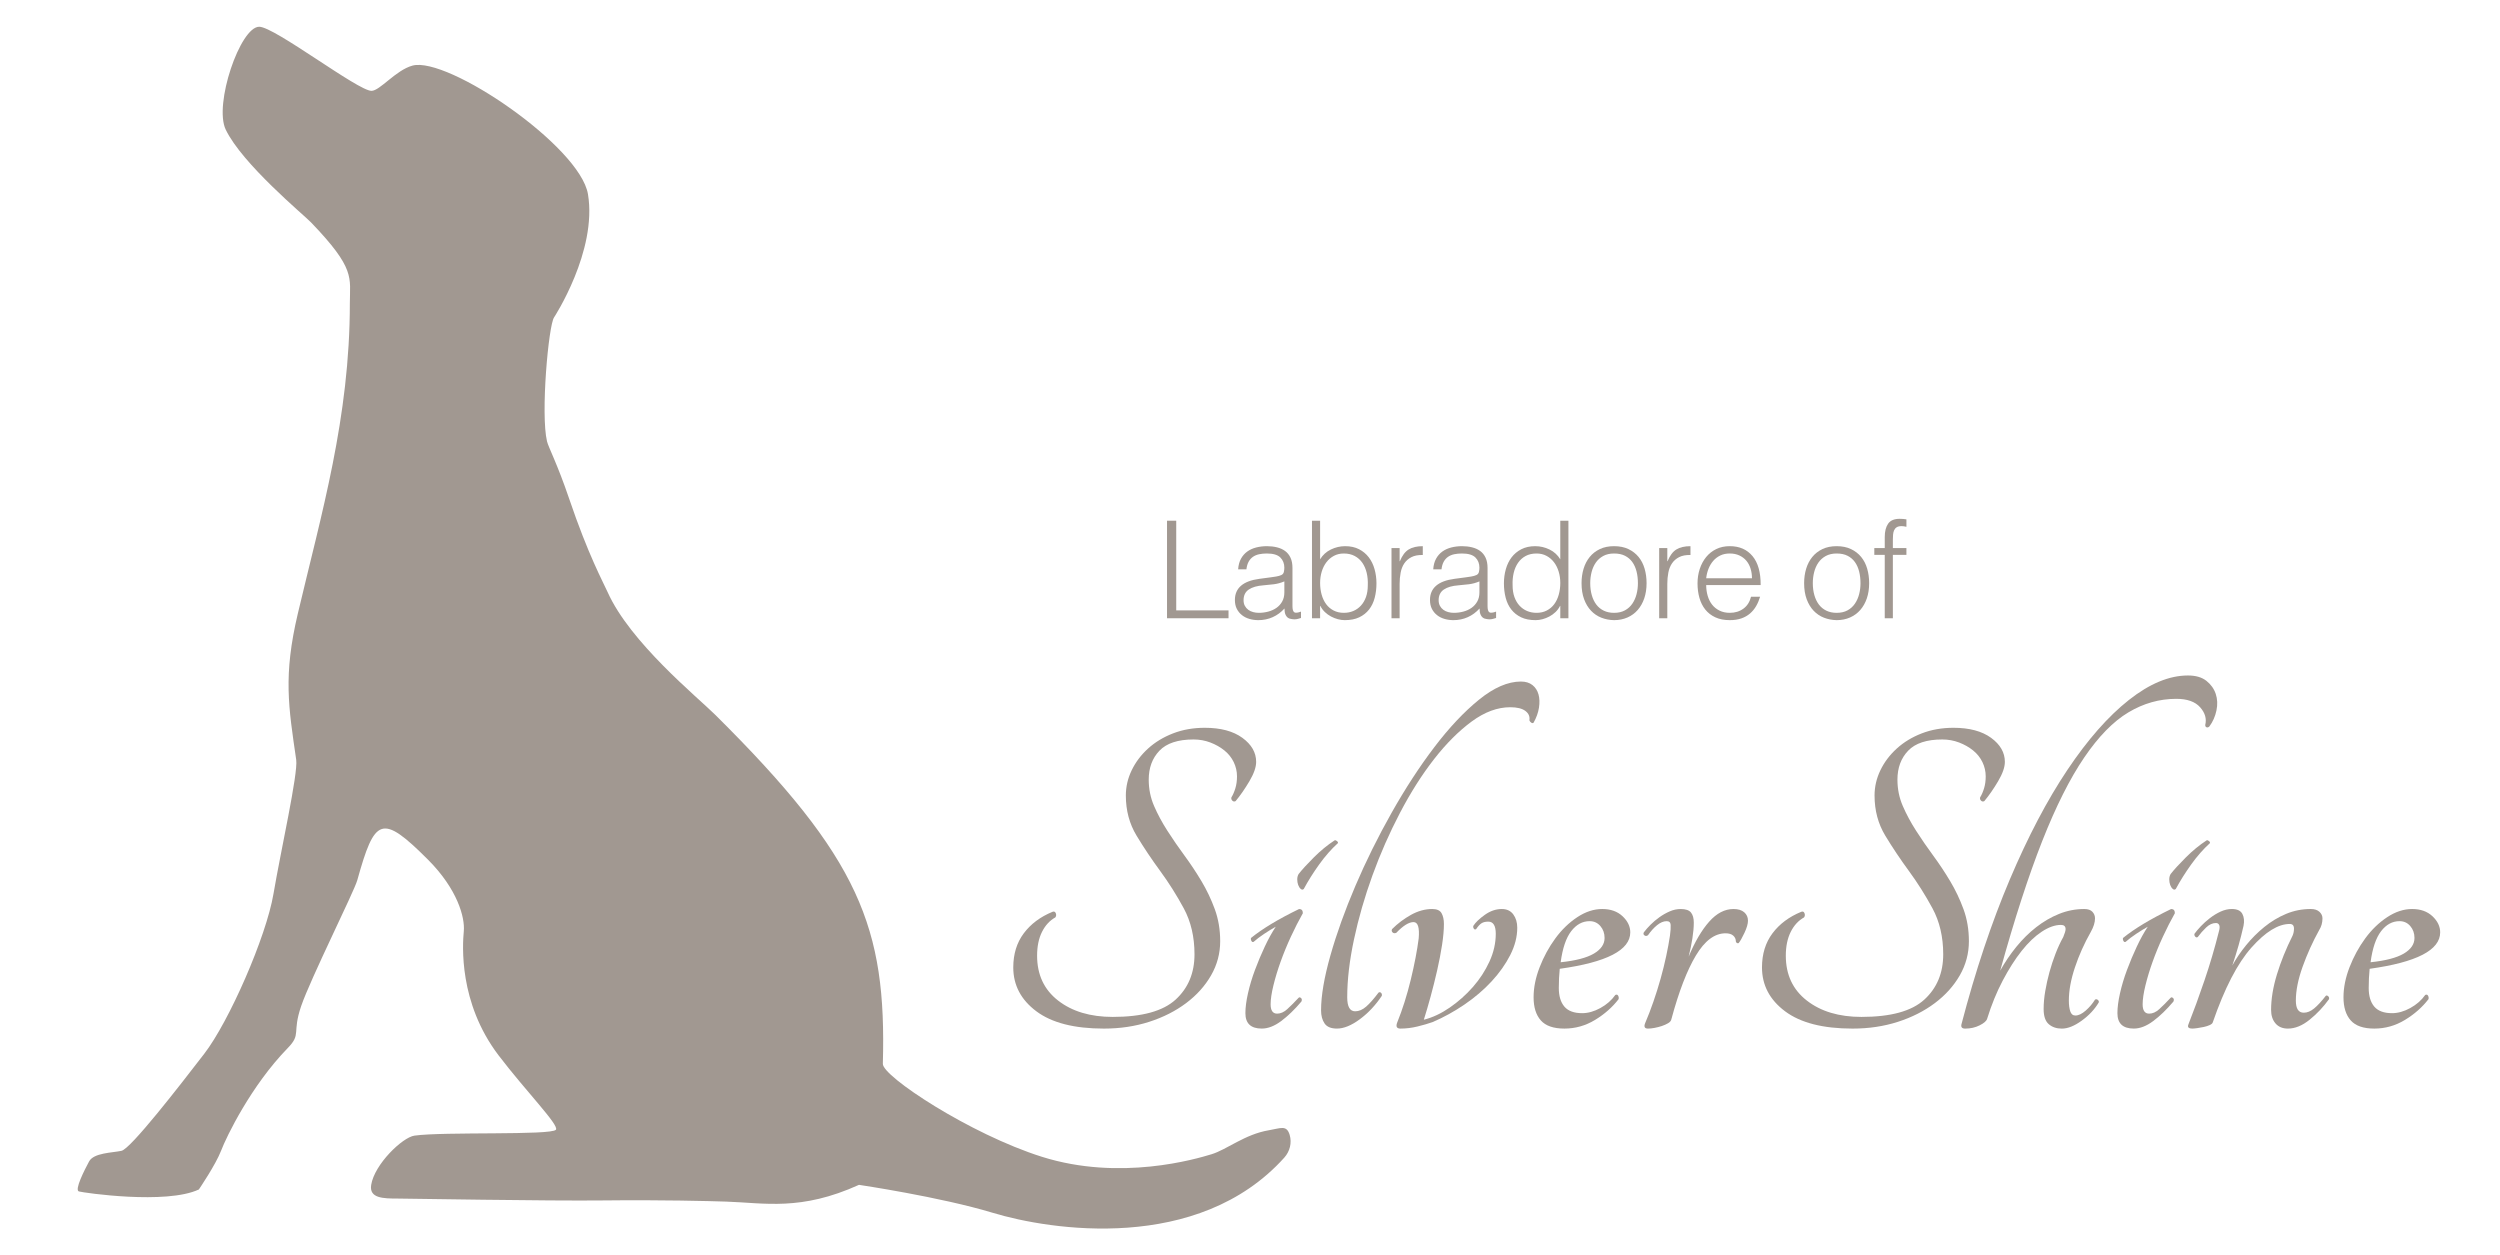
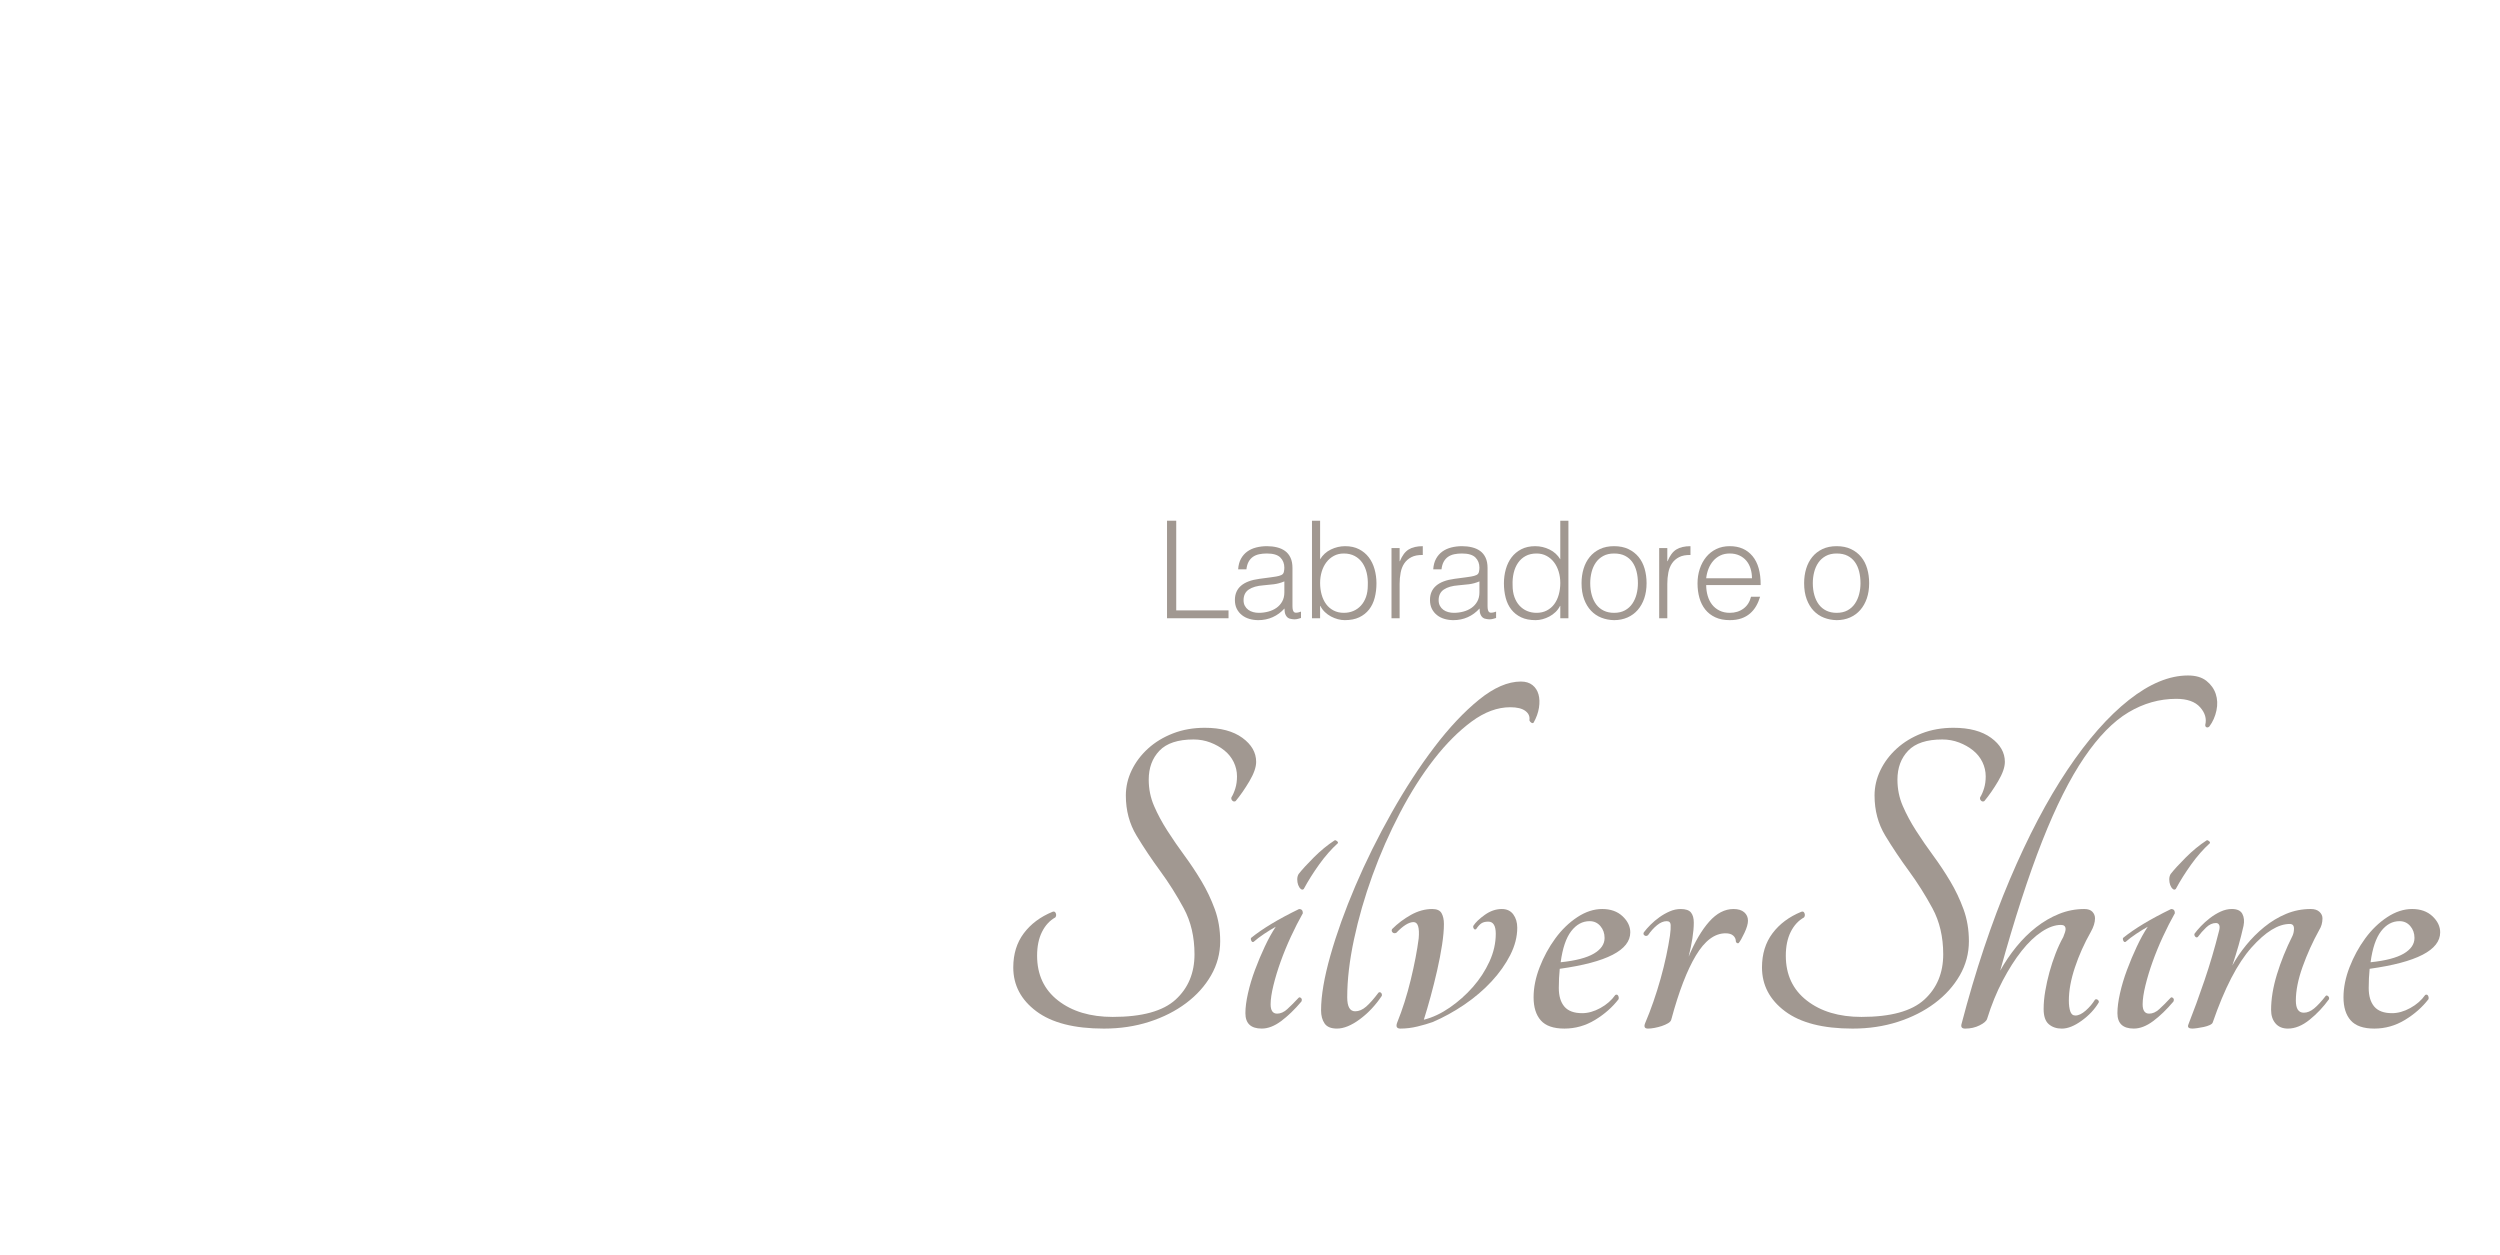
<svg xmlns="http://www.w3.org/2000/svg" version="1.1" viewBox="0 0 499.375 250.678">
  <defs>
    <style>
      .cls-1 {
        fill: #a19891;
      }
    </style>
  </defs>
  <g>
    <g id="Ebene_1">
      <g>
-         <path class="cls-1" d="M51.781,5.343c-3.812-.001-9.103,15.547-6.694,20.545,3.321,6.892,15.589,17.027,17.031,18.526,8.952,9.309,7.764,10.992,7.764,16.175,0,22.825-5.687,42.047-10.393,61.983-2.931,12.415-1.862,18.584-.321,29.2.399,2.751-3.073,18.103-4.538,26.756-1.464,8.653-8.899,25.561-13.825,31.951-4.925,6.39-14.678,18.998-16.542,19.397s-5.537.392-6.469,2.123c-.932,1.731-2.964,5.724-2.032,5.99.932.266,17.435,2.67,23.958-.392,0,0,3.381-4.961,4.446-7.756,1.065-2.796,5.985-12.968,13.313-20.495,2.77-2.846.817-2.933,2.681-8.391,1.864-5.458,10.568-22.849,11.201-25.117,3.49-12.496,4.831-13.421,14.116-4.136,5.933,5.933,7.416,11.592,7.166,14.301s-1.066,14.273,6.955,24.811c5.455,7.166,12.169,13.972,11.445,14.849-.952,1.154-22.441.361-28.256,1.177-2.402.337-7.985,5.721-8.645,9.84-.428,2.674,2.353,2.731,5.345,2.731,1.695,0,29.934.505,41.249.372,11.315-.133,21.191.132,24.322.236,7.689.256,14.887,1.926,26.521-3.347,0,0,16.231,2.406,26.737,5.589,11.432,3.464,40.997,8.115,58.222-11.027,1.107-1.231,1.547-2.96,1.072-4.546-.612-2.042-1.81-1.313-4.151-.923-4.792.799-8.387,3.86-11.448,4.792-3.062.932-18.231,5.451-33.885.513-14.387-4.538-31.976-16.147-31.777-18.594.744-27.195-4.54-41.001-33.486-69.699-3.595-3.564-17.017-14.481-21.493-24.506-.905-2.027-3.835-7.317-7.7-18.707-2.351-6.928-4.12-10.219-4.402-11.391-1.305-5.413.294-23.179,1.409-24.779,0,0,8.657-13.246,6.769-24.605-1.593-9.584-28.061-27.578-35.053-25.685-3.329.901-6.511,5.042-8.195,5.042-2.692,0-19.36-12.802-22.415-12.803Z" />
        <g>
          <path class="cls-1" d="M233.113,123.495v-19.483h1.84v17.914h10.445v1.569h-12.285Z" />
          <path class="cls-1" d="M253.815,115.323c.307-.036.672-.09,1.096-.162.424-.072.771-.171,1.041-.298.271-.126.438-.338.502-.636.062-.298.094-.573.094-.825,0-.83-.266-1.511-.799-2.043-.531-.532-1.43-.798-2.691-.798-.561,0-1.074.05-1.543.148-.469.1-.879.271-1.231.514-.352.244-.641.568-.866.974-.226.406-.374.916-.446,1.529h-1.65c.054-.83.243-1.538.568-2.125.324-.586.744-1.064,1.258-1.434.515-.37,1.109-.64,1.786-.812.678-.171,1.395-.257,2.152-.257.703,0,1.365.077,1.988.23.623.153,1.164.397,1.623.73.461.334.82.781,1.082,1.34s.393,1.245.393,2.056v7.631c0,.631.113,1.033.34,1.204.225.171.68.131,1.365-.122v1.272c-.125.037-.311.09-.555.163-.242.072-.482.108-.717.108-.252,0-.496-.027-.73-.081-.271-.036-.486-.122-.65-.257-.162-.135-.293-.298-.391-.487-.1-.189-.168-.396-.203-.623-.037-.225-.055-.464-.055-.717-.686.758-1.471,1.335-2.354,1.732-.885.396-1.842.595-2.869.595-.613,0-1.204-.081-1.772-.244-.568-.162-1.069-.415-1.502-.758-.434-.342-.776-.762-1.028-1.258-.253-.496-.379-1.086-.379-1.772,0-2.381,1.633-3.788,4.898-4.221l2.246-.298ZM256.547,116.135c-.686.289-1.381.478-2.084.568s-1.406.162-2.109.216c-1.246.09-2.216.37-2.91.839-.694.469-1.042,1.182-1.042,2.138,0,.433.086.808.258,1.123.171.316.396.578.676.785.279.208.604.361.975.46.37.1.745.149,1.124.149.648,0,1.279-.081,1.893-.244.613-.162,1.16-.41,1.639-.744.477-.334.861-.757,1.148-1.271.289-.514.434-1.123.434-1.827v-2.192Z" />
          <path class="cls-1" d="M263.692,123.495h-1.624v-19.483h1.624v7.712c.522-.866,1.24-1.52,2.151-1.962.91-.442,1.862-.663,2.854-.663,1.064,0,1.989.203,2.773.609.785.406,1.435.947,1.948,1.624.515.676.897,1.466,1.15,2.368.252.902.379,1.84.379,2.814,0,1.028-.117,1.994-.352,2.896-.235.902-.609,1.682-1.123,2.34-.515.659-1.169,1.177-1.962,1.556-.794.379-1.759.568-2.896.568-.451,0-.911-.063-1.38-.189-.47-.126-.925-.307-1.367-.541s-.848-.528-1.218-.88c-.37-.352-.672-.762-.906-1.231h-.054v2.462ZM263.692,116.433c0,.848.104,1.637.311,2.368.207.73.51,1.362.907,1.894.396.532.893.952,1.488,1.258.595.307,1.271.46,2.029.46.686,0,1.316-.122,1.895-.365.577-.244,1.082-.6,1.515-1.069.434-.469.771-1.042,1.015-1.718.244-.677.365-1.457.365-2.341.036-.884-.036-1.709-.216-2.476-.181-.767-.47-1.438-.866-2.016-.396-.577-.906-1.032-1.529-1.366-.622-.334-1.349-.5-2.178-.5-.74,0-1.403.158-1.989.473-.586.316-1.082.74-1.488,1.272-.406.532-.717,1.155-.934,1.867-.217.713-.324,1.466-.324,2.26Z" />
          <path class="cls-1" d="M279.575,123.495h-1.624v-14.017h1.624v2.625h.054c.451-1.118,1.033-1.898,1.745-2.34.713-.442,1.655-.663,2.828-.663v1.759c-.92-.018-1.678.126-2.272.433-.596.307-1.069.722-1.421,1.245-.352.523-.596,1.141-.73,1.854-.136.713-.203,1.457-.203,2.232v6.874Z" />
          <path class="cls-1" d="M292.781,115.323c.307-.036.672-.09,1.096-.162.424-.072.771-.171,1.042-.298.271-.126.438-.338.501-.636.062-.298.095-.573.095-.825,0-.83-.267-1.511-.799-2.043-.532-.532-1.43-.798-2.692-.798-.56,0-1.073.05-1.542.148-.47.1-.88.271-1.231.514-.352.244-.641.568-.866.974-.226.406-.374.916-.446,1.529h-1.65c.054-.83.243-1.538.568-2.125.324-.586.744-1.064,1.258-1.434.515-.37,1.109-.64,1.786-.812.677-.171,1.394-.257,2.151-.257.703,0,1.366.077,1.988.23.623.153,1.164.397,1.624.73.46.334.82.781,1.082,1.34s.393,1.245.393,2.056v7.631c0,.631.112,1.033.339,1.204.225.171.681.131,1.366-.122v1.272c-.126.037-.312.09-.555.163-.243.072-.483.108-.717.108-.253,0-.497-.027-.731-.081-.271-.036-.486-.122-.649-.257-.162-.135-.293-.298-.392-.487-.1-.189-.167-.396-.203-.623-.036-.225-.055-.464-.055-.717-.686.758-1.47,1.335-2.354,1.732-.885.396-1.841.595-2.869.595-.613,0-1.204-.081-1.772-.244-.567-.162-1.068-.415-1.501-.758-.434-.342-.776-.762-1.028-1.258-.253-.496-.379-1.086-.379-1.772,0-2.381,1.632-3.788,4.897-4.221l2.246-.298ZM295.514,116.135c-.687.289-1.381.478-2.084.568s-1.407.162-2.11.216c-1.245.09-2.215.37-2.909.839-.694.469-1.042,1.182-1.042,2.138,0,.433.086.808.257,1.123.172.316.396.578.677.785.279.208.604.361.975.46.369.1.744.149,1.123.149.649,0,1.28-.081,1.894-.244.613-.162,1.159-.41,1.638-.744.478-.334.861-.757,1.149-1.271.289-.514.434-1.123.434-1.827v-2.192Z" />
          <path class="cls-1" d="M311.668,104.012h1.624v19.483h-1.624v-2.462h-.054c-.235.469-.537.879-.907,1.231-.37.352-.775.646-1.218.88s-.897.415-1.366.541c-.47.126-.93.189-1.38.189-1.137,0-2.102-.189-2.896-.568s-1.448-.897-1.962-1.556c-.515-.658-.889-1.438-1.123-2.34-.234-.902-.352-1.867-.352-2.896,0-.974.126-1.912.379-2.814.252-.902.636-1.691,1.149-2.368.515-.676,1.164-1.218,1.948-1.624.785-.406,1.709-.609,2.774-.609.991,0,1.943.221,2.854.663s1.628,1.096,2.151,1.962v-7.712ZM311.668,116.433c0-.794-.108-1.547-.325-2.26-.216-.712-.527-1.335-.934-1.867-.405-.532-.901-.956-1.488-1.272-.586-.315-1.249-.473-1.988-.473-.849,0-1.579.167-2.192.5-.613.334-1.118.789-1.515,1.366-.397.578-.687,1.25-.866,2.016-.181.767-.253,1.592-.217,2.476,0,.884.122,1.664.365,2.341.244.676.582,1.25,1.015,1.718.434.469.938.825,1.516,1.069s1.209.365,1.895.365c.758,0,1.434-.153,2.029-.46.596-.307,1.091-.726,1.488-1.258.396-.532.699-1.164.906-1.894.207-.731.312-1.52.312-2.368Z" />
          <path class="cls-1" d="M322.41,123.874c-.902-.018-1.745-.181-2.53-.487-.784-.306-1.47-.767-2.057-1.38-.586-.613-1.051-1.38-1.394-2.3-.343-.92-.514-1.993-.514-3.22,0-1.028.136-1.989.406-2.882s.676-1.673,1.218-2.341c.541-.667,1.217-1.195,2.029-1.583.812-.388,1.759-.582,2.841-.582,1.101,0,2.057.194,2.869.582.812.388,1.488.911,2.029,1.57s.942,1.438,1.204,2.341c.261.902.393,1.867.393,2.895,0,1.119-.154,2.129-.46,3.031-.308.902-.744,1.678-1.312,2.327s-1.255,1.15-2.057,1.502c-.804.352-1.691.528-2.666.528ZM327.173,116.486c0-.83-.09-1.605-.271-2.327-.181-.721-.46-1.348-.839-1.88s-.866-.952-1.461-1.258c-.596-.307-1.326-.46-2.192-.46-.848,0-1.574.167-2.178.5-.604.334-1.097.776-1.476,1.326-.378.551-.658,1.182-.839,1.895-.18.713-.271,1.448-.271,2.205,0,.866.104,1.665.312,2.395.207.73.51,1.357.906,1.881s.894.929,1.488,1.218c.596.289,1.281.433,2.057.433.848,0,1.574-.167,2.179-.5.604-.334,1.096-.78,1.475-1.339s.658-1.191.839-1.895.271-1.434.271-2.192Z" />
          <path class="cls-1" d="M333.046,123.495h-1.624v-14.017h1.624v2.625h.054c.451-1.118,1.033-1.898,1.745-2.34.713-.442,1.655-.663,2.828-.663v1.759c-.92-.018-1.678.126-2.272.433-.596.307-1.069.722-1.421,1.245-.352.523-.596,1.141-.73,1.854-.136.713-.203,1.457-.203,2.232v6.874Z" />
          <path class="cls-1" d="M340.812,116.865c0,.758.1,1.475.298,2.151.198.677.491,1.263.88,1.759.388.497.879.893,1.475,1.191.596.297,1.28.446,2.057.446,1.064,0,1.976-.279,2.733-.839.757-.559,1.262-1.353,1.515-2.381h1.813c-.199.668-.46,1.286-.785,1.854-.324.568-.73,1.064-1.218,1.488-.486.424-1.064.753-1.731.987-.668.234-1.443.352-2.327.352-1.119,0-2.084-.189-2.896-.568s-1.479-.897-2.003-1.556c-.523-.658-.911-1.434-1.163-2.327-.253-.893-.379-1.854-.379-2.882s.148-1.993.446-2.896c.298-.902.722-1.691,1.271-2.368.551-.676,1.223-1.208,2.017-1.597.794-.388,1.695-.582,2.706-.582,1.93,0,3.445.663,4.546,1.989,1.101,1.326,1.642,3.252,1.624,5.777h-10.879ZM349.958,115.512c0-.685-.095-1.33-.284-1.935s-.469-1.127-.839-1.57c-.37-.441-.834-.793-1.394-1.055-.56-.261-1.2-.392-1.921-.392-.722,0-1.357.135-1.908.406-.55.271-1.02.632-1.407,1.083-.388.451-.699.974-.934,1.569s-.388,1.227-.46,1.894h9.146Z" />
          <path class="cls-1" d="M366.87,123.874c-.902-.018-1.745-.181-2.53-.487-.784-.306-1.47-.767-2.057-1.38-.586-.613-1.051-1.38-1.394-2.3-.343-.92-.514-1.993-.514-3.22,0-1.028.136-1.989.406-2.882s.676-1.673,1.218-2.341c.541-.667,1.217-1.195,2.029-1.583.812-.388,1.759-.582,2.841-.582,1.101,0,2.057.194,2.869.582.812.388,1.488.911,2.029,1.57s.942,1.438,1.204,2.341c.261.902.393,1.867.393,2.895,0,1.119-.154,2.129-.46,3.031-.308.902-.744,1.678-1.312,2.327s-1.255,1.15-2.057,1.502c-.804.352-1.691.528-2.666.528ZM371.633,116.486c0-.83-.09-1.605-.271-2.327-.181-.721-.46-1.348-.839-1.88s-.866-.952-1.461-1.258c-.596-.307-1.326-.46-2.192-.46-.848,0-1.574.167-2.178.5-.604.334-1.097.776-1.476,1.326-.378.551-.658,1.182-.839,1.895-.18.713-.271,1.448-.271,2.205,0,.866.104,1.665.312,2.395.207.73.51,1.357.906,1.881s.894.929,1.488,1.218c.596.289,1.281.433,2.057.433.848,0,1.574-.167,2.179-.5.604-.334,1.096-.78,1.475-1.339s.658-1.191.839-1.895.271-1.434.271-2.192Z" />
-           <path class="cls-1" d="M374.394,110.831v-1.353h2.084v-2.219c0-1.118.226-2.002.677-2.652.45-.649,1.218-.974,2.3-.974.252,0,.487.009.703.027.217.018.434.045.649.081v1.488c-.36-.09-.686-.135-.974-.135-.415,0-.74.077-.975.23s-.405.356-.514.609c-.108.253-.176.537-.203.853s-.041.636-.041.96v1.732h2.706v1.353h-2.706v12.664h-1.623v-12.664h-2.084Z" />
        </g>
        <g>
          <path class="cls-1" d="M202.401,193.238c0-2.673.7-4.944,2.099-6.811s3.312-3.296,5.738-4.292c.31-.124.527-.03.653.28.124.312.093.592-.093.84-1.12.622-2.006,1.586-2.659,2.892-.653,1.307-.979,2.893-.979,4.759,0,3.795,1.399,6.78,4.198,8.957,2.799,2.178,6.438,3.266,10.916,3.266,5.846,0,10.03-1.15,12.549-3.452,2.519-2.301,3.778-5.318,3.778-9.051,0-3.482-.716-6.545-2.146-9.189-1.432-2.644-3.002-5.132-4.712-7.464-1.711-2.333-3.281-4.68-4.711-7.045-1.432-2.363-2.146-5.038-2.146-8.023,0-1.74.388-3.42,1.166-5.038.777-1.617,1.866-3.063,3.266-4.339,1.399-1.273,3.063-2.285,4.992-3.032,1.927-.746,4.042-1.119,6.344-1.119,3.172,0,5.675.669,7.511,2.006,1.834,1.338,2.752,2.938,2.752,4.805,0,1.059-.452,2.349-1.353,3.872-.902,1.524-1.819,2.846-2.753,3.965-.249.126-.466.094-.652-.093s-.25-.404-.187-.653c.311-.497.574-1.104.793-1.819.217-.714.326-1.507.326-2.379,0-.994-.219-1.943-.653-2.846-.436-.901-1.059-1.68-1.866-2.333-.809-.652-1.742-1.181-2.799-1.586-1.058-.403-2.178-.606-3.359-.606-3.111,0-5.381.747-6.811,2.239-1.432,1.493-2.146,3.422-2.146,5.785,0,1.865.357,3.624,1.073,5.271.714,1.648,1.601,3.297,2.659,4.944,1.057,1.648,2.192,3.298,3.405,4.945,1.213,1.648,2.347,3.358,3.406,5.131,1.057,1.773,1.943,3.639,2.659,5.599.714,1.959,1.073,4.091,1.073,6.391,0,2.426-.606,4.697-1.819,6.812-1.213,2.115-2.878,3.965-4.992,5.551-2.115,1.586-4.572,2.831-7.371,3.732-2.799.902-5.817,1.353-9.05,1.353-5.91,0-10.403-1.15-13.482-3.452-3.079-2.301-4.618-5.225-4.618-8.771Z" />
          <path class="cls-1" d="M250.449,188.107c-.187.125-.343.078-.467-.141-.125-.217-.156-.42-.093-.606,2.3-1.865,5.505-3.793,9.609-5.784.497,0,.747.28.747.84-.81,1.432-1.603,2.985-2.38,4.665-.778,1.679-1.462,3.344-2.052,4.991-.593,1.648-1.073,3.235-1.446,4.759-.373,1.524-.561,2.784-.561,3.778,0,1.245.435,1.866,1.307,1.866.684,0,1.353-.295,2.006-.887.653-.59,1.414-1.353,2.286-2.286.124-.123.279-.107.467.047.187.156.217.39.093.7-1.369,1.618-2.722,2.924-4.059,3.918-1.338.996-2.628,1.493-3.872,1.493-2.178,0-3.266-1.026-3.266-3.079,0-1.119.171-2.44.514-3.965.341-1.523.808-3.079,1.399-4.665.59-1.586,1.243-3.141,1.959-4.665.715-1.523,1.446-2.846,2.192-3.966-.685.374-1.445.84-2.285,1.4-.84.56-1.54,1.089-2.1,1.586ZM260.433,177.564c-.187.187-.39.187-.606,0-.219-.187-.39-.451-.514-.793-.125-.342-.187-.715-.187-1.12,0-.403.094-.761.28-1.072.684-.871,1.693-1.975,3.032-3.312,1.337-1.337,2.72-2.473,4.151-3.405.124-.062.28-.015.467.14.187.156.248.296.187.42-1.306,1.183-2.551,2.598-3.731,4.245-1.183,1.648-2.209,3.281-3.079,4.898Z" />
          <path class="cls-1" d="M303.816,136.14c.933,0,1.694.232,2.286.699.59.467.994,1.089,1.213,1.866.217.778.247,1.665.093,2.659-.155.995-.513,1.99-1.072,2.985-.126.125-.28.125-.467,0-.187-.124-.312-.28-.373-.467.124-.746-.141-1.367-.793-1.865-.653-.497-1.665-.747-3.032-.747-2.552,0-5.117.949-7.697,2.846-2.582,1.898-5.085,4.401-7.511,7.511-2.426,3.11-4.697,6.687-6.812,10.729-2.115,4.044-3.95,8.21-5.505,12.502s-2.784,8.553-3.685,12.782c-.902,4.23-1.354,8.087-1.354,11.569,0,1.866.528,2.799,1.587,2.799.746,0,1.477-.311,2.192-.933.714-.621,1.539-1.555,2.473-2.8.187-.123.356-.107.513.047.154.156.201.358.14.606-1.245,1.866-2.705,3.422-4.385,4.665-1.68,1.245-3.204,1.866-4.571,1.866-1.183,0-2.007-.341-2.473-1.026-.467-.684-.7-1.554-.7-2.612,0-2.923.621-6.578,1.866-10.963,1.243-4.385,2.907-9.018,4.991-13.901,2.084-4.883,4.493-9.75,7.231-14.602,2.736-4.852,5.582-9.221,8.536-13.108,2.954-3.887,5.925-7.044,8.91-9.47,2.986-2.426,5.785-3.639,8.397-3.639Z" />
          <path class="cls-1" d="M286.182,204.154c-.872.312-1.882.606-3.032.887-1.151.28-2.286.42-3.405.42-.746,0-.965-.404-.653-1.213,1.057-2.612,1.96-5.458,2.706-8.537s1.274-5.831,1.586-8.257c.187-2.177-.156-3.266-1.026-3.266-.933,0-2.085.716-3.452,2.146-.312.126-.56.094-.746-.093s-.219-.404-.094-.653c1.12-1.119,2.38-2.067,3.779-2.846,1.399-.776,2.813-1.166,4.245-1.166.933,0,1.554.28,1.865.84.311.56.467,1.275.467,2.146,0,1.183-.125,2.582-.373,4.198-.249,1.618-.576,3.312-.979,5.085-.405,1.773-.84,3.516-1.307,5.226-.466,1.711-.918,3.251-1.353,4.618,1.74-.435,3.467-1.244,5.178-2.426,1.71-1.181,3.25-2.55,4.619-4.105,1.367-1.554,2.472-3.249,3.312-5.085.84-1.834,1.26-3.686,1.26-5.551,0-1.617-.499-2.426-1.493-2.426-.56,0-1.012.108-1.353.326-.343.219-.7.606-1.073,1.166-.187.126-.342.094-.466-.093-.126-.187-.156-.374-.094-.561.435-.684,1.197-1.414,2.286-2.192,1.087-.776,2.223-1.166,3.405-1.166.994,0,1.757.358,2.286,1.073.527.716.793,1.602.793,2.659,0,1.805-.467,3.624-1.399,5.458-.934,1.835-2.179,3.592-3.732,5.271-1.556,1.679-3.358,3.219-5.411,4.618s-4.168,2.565-6.345,3.498Z" />
          <path class="cls-1" d="M325.647,186.241c0,3.545-4.697,5.971-14.089,7.277-.062.622-.109,1.245-.14,1.866-.032.622-.047,1.275-.047,1.959,0,1.618.373,2.861,1.12,3.732.746.871,1.927,1.306,3.545,1.306,1.181,0,2.394-.341,3.639-1.026,1.244-.684,2.239-1.554,2.986-2.612.247-.124.434-.077.56.14.124.219.154.452.093.7-1.245,1.618-2.814,3.002-4.711,4.152-1.898,1.151-3.935,1.726-6.111,1.726-2.178,0-3.748-.544-4.712-1.633-.965-1.088-1.446-2.627-1.446-4.618,0-1.928.404-3.934,1.213-6.018.808-2.084,1.851-3.996,3.126-5.738,1.273-1.74,2.736-3.156,4.385-4.245,1.647-1.088,3.312-1.633,4.991-1.633,1.68,0,3.032.482,4.059,1.446,1.026.965,1.54,2.038,1.54,3.219ZM317.53,184.002c-1.432,0-2.659.669-3.686,2.006-1.026,1.338-1.726,3.405-2.1,6.204,2.986-.311,5.193-.886,6.625-1.726,1.43-.84,2.146-1.881,2.146-3.126,0-.933-.279-1.726-.84-2.379-.56-.653-1.275-.979-2.146-.979Z" />
          <path class="cls-1" d="M338.335,184.282c0,.933-.093,1.991-.279,3.172-.187,1.183-.437,2.396-.747,3.639,1.244-2.985,2.613-5.318,4.105-6.997,1.493-1.68,3.109-2.52,4.852-2.52.934,0,1.647.219,2.146.653.497.436.746.995.746,1.679,0,.623-.233,1.432-.7,2.426-.466.996-.855,1.68-1.166,2.053-.125.063-.249.047-.373-.046-.125-.094-.187-.201-.187-.327,0-.435-.172-.808-.514-1.119-.342-.311-.855-.467-1.539-.467-2.178,0-4.151,1.479-5.925,4.432-1.772,2.955-3.405,7.2-4.898,12.735-.062.312-.279.576-.652.793-.373.219-.793.405-1.26.561s-.949.279-1.446.373c-.498.093-.933.14-1.307.14-.685,0-.871-.373-.56-1.119.56-1.307,1.104-2.721,1.633-4.246.528-1.522,1.011-3.062,1.446-4.618.435-1.554.808-3.062,1.12-4.524.31-1.461.56-2.813.746-4.059.124-.934.17-1.647.14-2.146-.032-.497-.296-.746-.793-.746-.622,0-1.26.266-1.912.793-.653.529-1.26,1.198-1.82,2.006-.249.187-.482.203-.699.047-.219-.154-.266-.357-.14-.606.373-.497.823-1.011,1.353-1.539.527-.528,1.119-1.026,1.772-1.493s1.337-.854,2.053-1.166c.715-.311,1.446-.467,2.192-.467.994,0,1.68.233,2.053.699.373.467.56,1.136.56,2.007Z" />
          <path class="cls-1" d="M351.956,193.238c0-2.673.7-4.944,2.1-6.811s3.312-3.296,5.737-4.292c.311-.124.528-.03.653.28.124.312.094.592-.094.84-1.119.622-2.006,1.586-2.658,2.892-.653,1.307-.98,2.893-.98,4.759,0,3.795,1.4,6.78,4.199,8.957,2.799,2.178,6.438,3.266,10.916,3.266,5.846,0,10.029-1.15,12.549-3.452,2.519-2.301,3.778-5.318,3.778-9.051,0-3.482-.716-6.545-2.146-9.189-1.432-2.644-3.002-5.132-4.712-7.464-1.711-2.333-3.281-4.68-4.712-7.045-1.432-2.363-2.146-5.038-2.146-8.023,0-1.74.388-3.42,1.166-5.038.777-1.617,1.866-3.063,3.266-4.339,1.399-1.273,3.062-2.285,4.991-3.032,1.928-.746,4.043-1.119,6.345-1.119,3.172,0,5.676.669,7.511,2.006,1.834,1.338,2.752,2.938,2.752,4.805,0,1.059-.451,2.349-1.353,3.872-.902,1.524-1.819,2.846-2.752,3.965-.25.126-.467.094-.653-.093s-.249-.404-.187-.653c.311-.497.574-1.104.793-1.819.217-.714.326-1.507.326-2.379,0-.994-.219-1.943-.653-2.846-.436-.901-1.058-1.68-1.865-2.333-.81-.652-1.742-1.181-2.799-1.586-1.059-.403-2.179-.606-3.359-.606-3.111,0-5.381.747-6.811,2.239-1.432,1.493-2.146,3.422-2.146,5.785,0,1.865.357,3.624,1.073,5.271.715,1.648,1.601,3.297,2.659,4.944,1.057,1.648,2.192,3.298,3.405,4.945,1.213,1.648,2.348,3.358,3.405,5.131,1.058,1.773,1.943,3.639,2.659,5.599.715,1.959,1.073,4.091,1.073,6.391,0,2.426-.606,4.697-1.819,6.812-1.213,2.115-2.878,3.965-4.992,5.551-2.115,1.586-4.571,2.831-7.37,3.732-2.799.902-5.816,1.353-9.05,1.353-5.91,0-10.403-1.15-13.482-3.452-3.079-2.301-4.618-5.225-4.618-8.771Z" />
          <path class="cls-1" d="M391.794,204.621c2.799-10.697,6.018-20.339,9.656-28.923s7.479-15.892,11.522-21.926c4.043-6.032,8.132-10.683,12.27-13.948,4.136-3.265,8.07-4.897,11.802-4.897,1.555,0,2.783.358,3.686,1.072.901.716,1.523,1.586,1.866,2.612.341,1.026.388,2.132.14,3.312-.249,1.183-.716,2.239-1.399,3.172-.187.187-.373.249-.56.187-.187-.062-.28-.217-.28-.467.311-1.243-.031-2.425-1.025-3.545-.996-1.119-2.582-1.679-4.759-1.679-3.358,0-6.547.902-9.563,2.705-3.018,1.805-5.956,4.805-8.816,9.003-2.862,4.199-5.661,9.767-8.397,16.701-2.737,6.937-5.536,15.566-8.396,25.891.933-1.68,2.006-3.266,3.219-4.758,1.213-1.493,2.533-2.8,3.965-3.919,1.431-1.119,2.954-2.006,4.572-2.659,1.616-.653,3.296-.979,5.038-.979.746,0,1.29.187,1.633.56.341.373.513.81.513,1.307,0,.809-.279,1.711-.84,2.705-1.306,2.303-2.364,4.665-3.172,7.091-.81,2.426-1.213,4.635-1.213,6.625,0,.871.094,1.586.28,2.146s.527.84,1.026.84c.62,0,1.306-.326,2.052-.979.747-.653,1.368-1.384,1.866-2.192.187-.124.373-.108.56.046.187.156.248.327.187.514-.809,1.369-1.944,2.582-3.405,3.639-1.462,1.059-2.784,1.586-3.965,1.586-1.059,0-1.929-.295-2.612-.887-.686-.59-1.026-1.601-1.026-3.032,0-1.119.107-2.316.326-3.592.218-1.274.497-2.533.84-3.778.341-1.244.746-2.473,1.213-3.686s.979-2.316,1.539-3.312c.311-.746.467-1.273.467-1.586,0-.56-.312-.84-.933-.84-1.183,0-2.458.452-3.825,1.354-1.369.902-2.706,2.178-4.012,3.825-1.307,1.648-2.566,3.624-3.779,5.924-1.213,2.303-2.255,4.852-3.125,7.651-.126.436-.623.871-1.493,1.306-.872.437-1.835.653-2.893.653-.622,0-.871-.28-.746-.84Z" />
          <path class="cls-1" d="M424.635,188.107c-.187.125-.343.078-.467-.141-.125-.217-.155-.42-.093-.606,2.3-1.865,5.505-3.793,9.609-5.784.497,0,.747.28.747.84-.81,1.432-1.603,2.985-2.38,4.665-.778,1.679-1.462,3.344-2.052,4.991-.593,1.648-1.073,3.235-1.446,4.759-.373,1.524-.561,2.784-.561,3.778,0,1.245.435,1.866,1.307,1.866.684,0,1.353-.295,2.006-.887.653-.59,1.414-1.353,2.286-2.286.124-.123.279-.107.467.047.187.156.217.39.093.7-1.369,1.618-2.722,2.924-4.059,3.918-1.338.996-2.628,1.493-3.872,1.493-2.178,0-3.266-1.026-3.266-3.079,0-1.119.171-2.44.514-3.965.341-1.523.808-3.079,1.399-4.665.59-1.586,1.243-3.141,1.959-4.665.715-1.523,1.446-2.846,2.192-3.966-.685.374-1.445.84-2.285,1.4-.84.56-1.54,1.089-2.1,1.586ZM434.618,177.564c-.187.187-.39.187-.606,0-.219-.187-.39-.451-.514-.793-.125-.342-.187-.715-.187-1.12,0-.403.094-.761.28-1.072.684-.871,1.693-1.975,3.032-3.312,1.337-1.337,2.72-2.473,4.151-3.405.124-.062.28-.015.467.14.187.156.248.296.187.42-1.306,1.183-2.551,2.598-3.731,4.245-1.183,1.648-2.209,3.281-3.079,4.898Z" />
          <path class="cls-1" d="M464.566,198.93c.124-.124.28-.107.467.047.187.156.248.358.187.606-1.119,1.556-2.411,2.925-3.872,4.105-1.462,1.182-2.908,1.772-4.338,1.772-1.059,0-1.883-.341-2.473-1.026-.592-.684-.887-1.586-.887-2.706,0-2.176.388-4.539,1.166-7.091.777-2.549,1.819-5.131,3.126-7.743.187-.435.28-.901.28-1.399,0-.621-.28-.934-.84-.934-2.302,0-4.852,1.571-7.65,4.712-2.8,3.142-5.381,8.133-7.744,14.975-.062.187-.266.358-.606.513-.343.156-.732.28-1.166.374-.437.093-.872.172-1.307.232-.436.063-.778.094-1.026.094-.312,0-.545-.062-.699-.187-.156-.124-.173-.341-.047-.653,1.057-2.674,2.13-5.612,3.219-8.816,1.088-3.203,2.036-6.422,2.846-9.657.187-.621.217-1.072.093-1.353-.125-.28-.342-.42-.652-.42-.686,0-1.339.296-1.96.887-.622.592-1.182,1.229-1.679,1.912-.188.126-.359.094-.514-.093-.156-.187-.202-.373-.14-.56.311-.435.73-.934,1.26-1.493.527-.56,1.134-1.104,1.819-1.633.684-.527,1.399-.964,2.146-1.307.746-.341,1.493-.513,2.239-.513,1.057,0,1.757.326,2.1.979.341.653.419,1.446.232,2.379-.312,1.369-.638,2.659-.979,3.872-.343,1.213-.762,2.566-1.26,4.059.747-1.367,1.664-2.72,2.753-4.059,1.088-1.337,2.301-2.55,3.639-3.639,1.337-1.087,2.783-1.959,4.338-2.612s3.203-.979,4.945-.979c.746,0,1.321.187,1.727.56.403.373.606.81.606,1.307,0,.871-.219,1.648-.653,2.332-1.307,2.365-2.411,4.805-3.312,7.324-.902,2.52-1.353,4.774-1.353,6.765,0,1.618.527,2.426,1.586,2.426.684,0,1.367-.28,2.053-.84.684-.56,1.461-1.399,2.332-2.52Z" />
          <path class="cls-1" d="M487.424,186.241c0,3.545-4.697,5.971-14.089,7.277-.062.622-.109,1.245-.14,1.866-.032.622-.047,1.275-.047,1.959,0,1.618.373,2.861,1.12,3.732.746.871,1.927,1.306,3.545,1.306,1.181,0,2.394-.341,3.639-1.026,1.244-.684,2.239-1.554,2.986-2.612.247-.124.434-.077.56.14.124.219.154.452.093.7-1.245,1.618-2.814,3.002-4.711,4.152-1.898,1.151-3.935,1.726-6.111,1.726-2.178,0-3.748-.544-4.712-1.633-.965-1.088-1.446-2.627-1.446-4.618,0-1.928.404-3.934,1.213-6.018.808-2.084,1.851-3.996,3.126-5.738,1.273-1.74,2.736-3.156,4.385-4.245,1.647-1.088,3.312-1.633,4.991-1.633,1.68,0,3.032.482,4.059,1.446,1.026.965,1.54,2.038,1.54,3.219ZM479.307,184.002c-1.432,0-2.659.669-3.686,2.006-1.026,1.338-1.726,3.405-2.1,6.204,2.986-.311,5.193-.886,6.625-1.726,1.43-.84,2.146-1.881,2.146-3.126,0-.933-.279-1.726-.84-2.379-.56-.653-1.275-.979-2.146-.979Z" />
        </g>
      </g>
    </g>
  </g>
</svg>